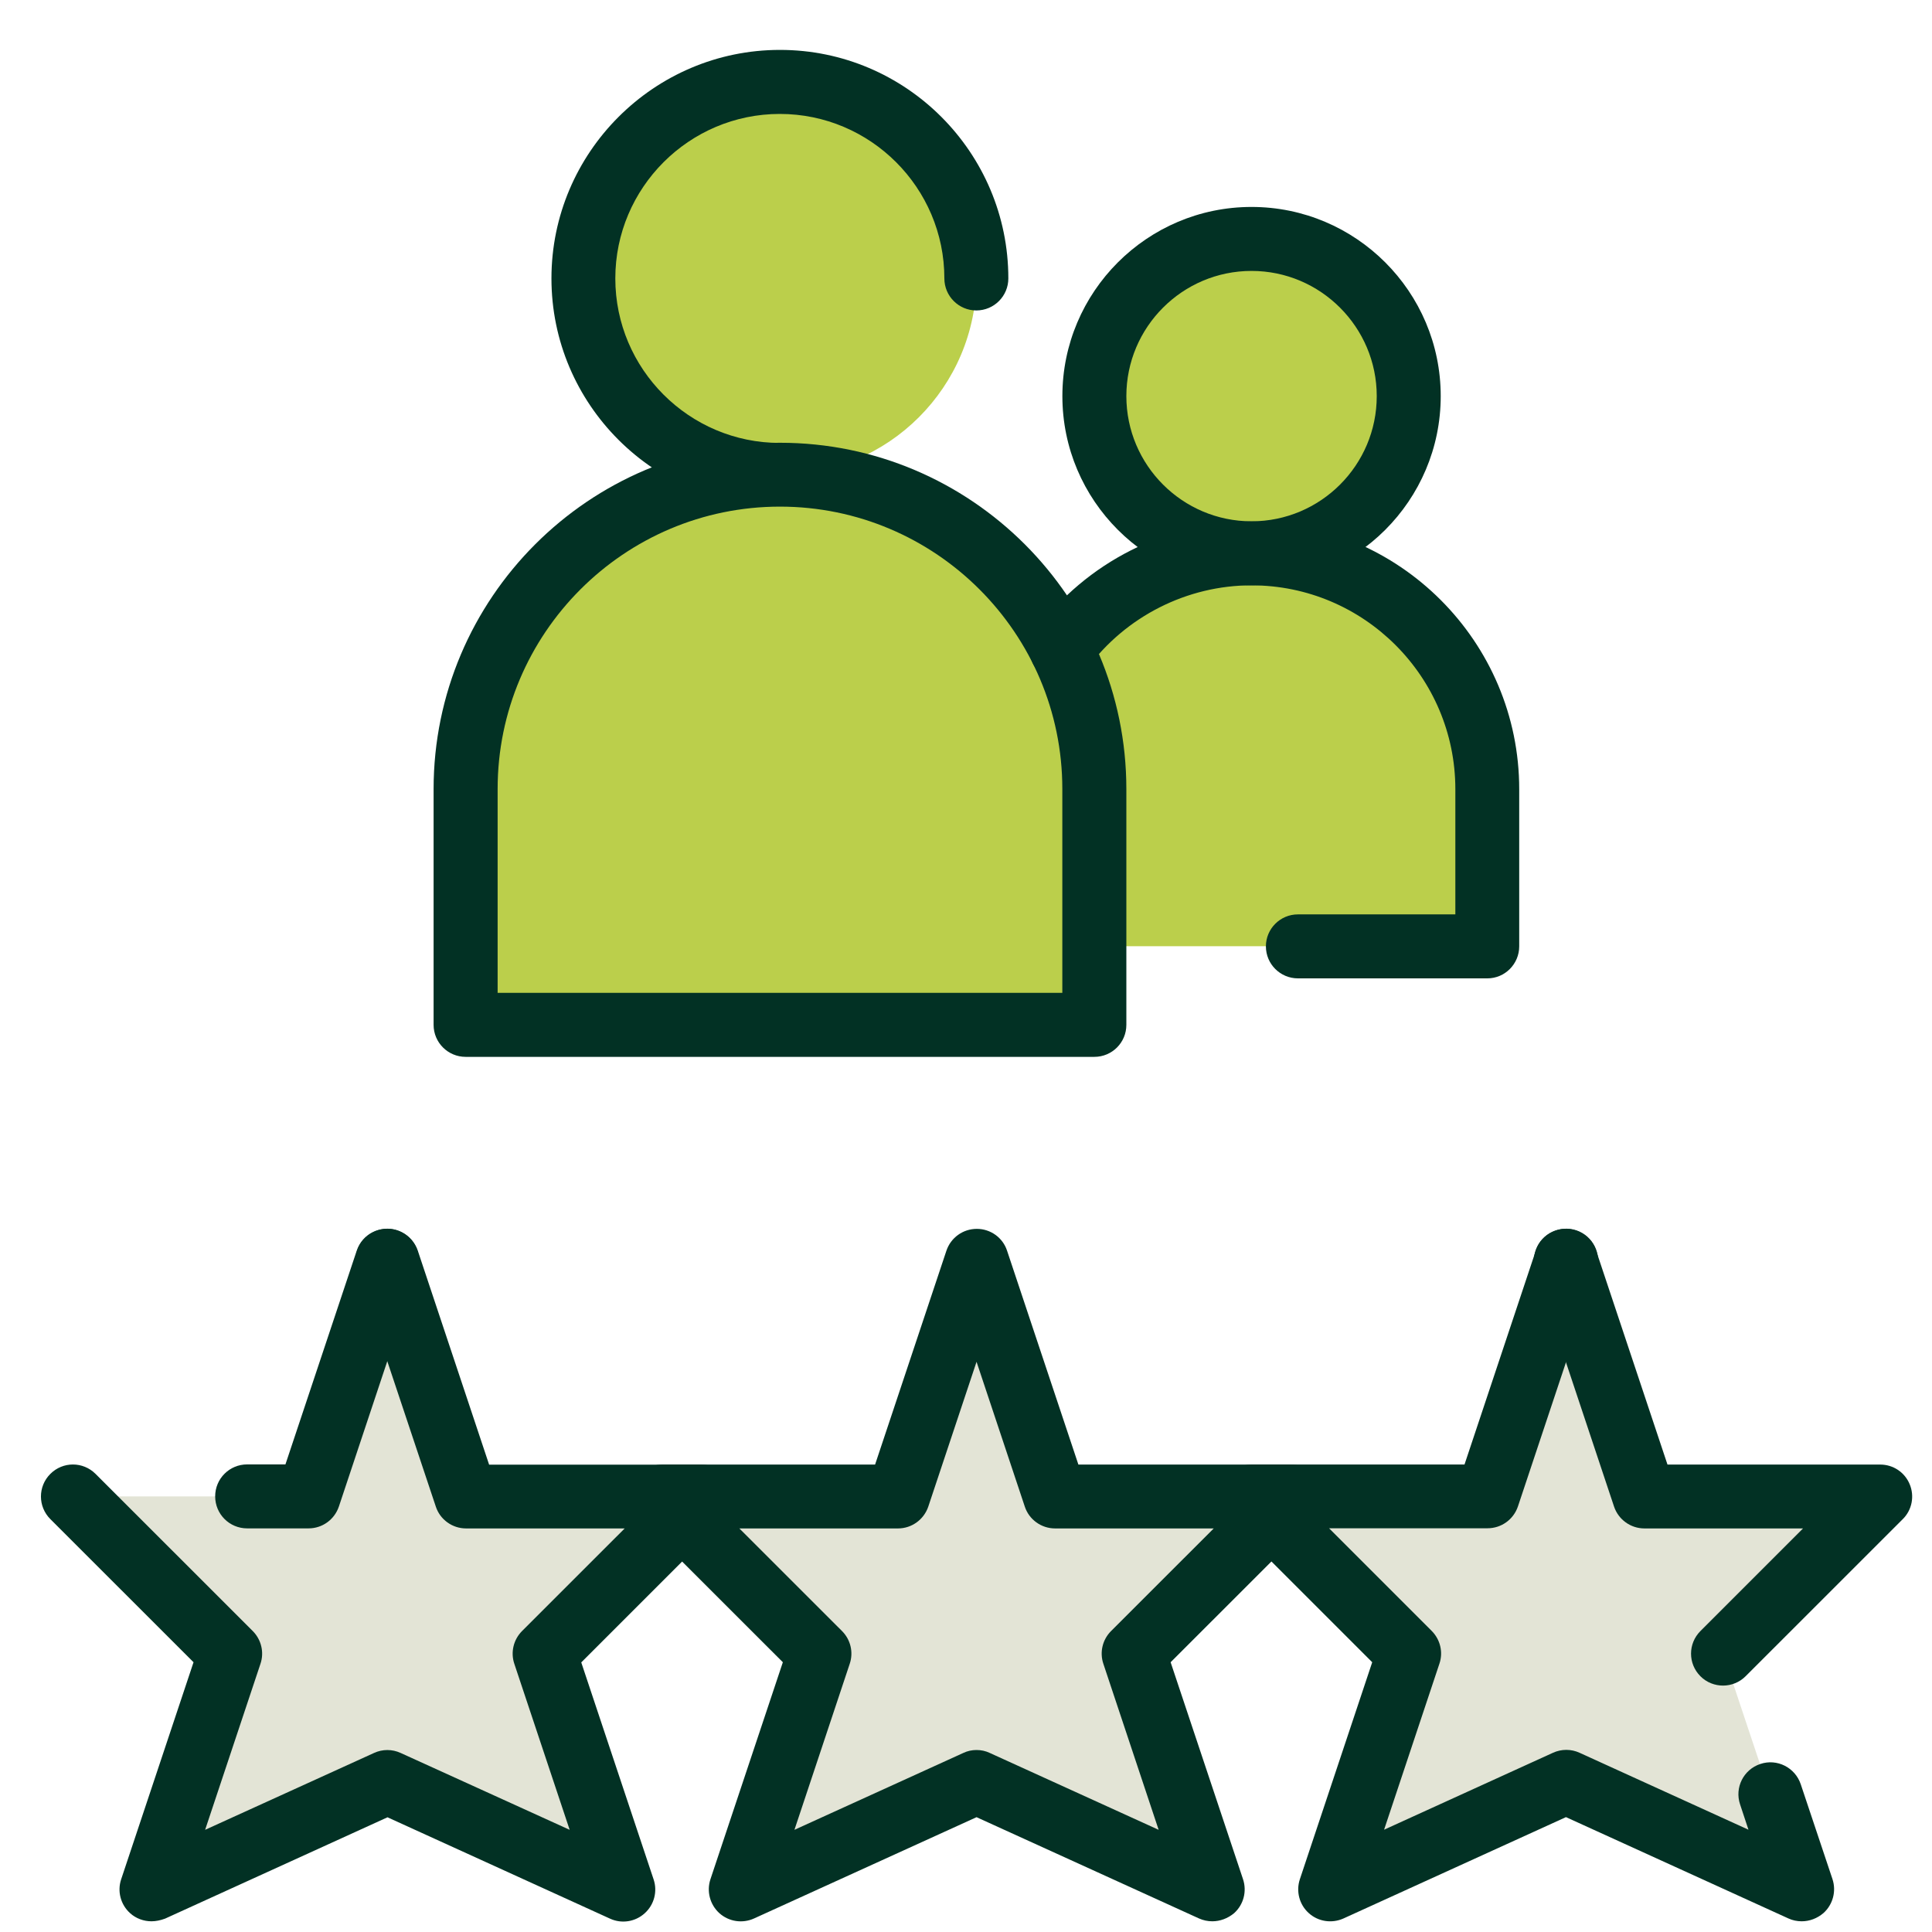
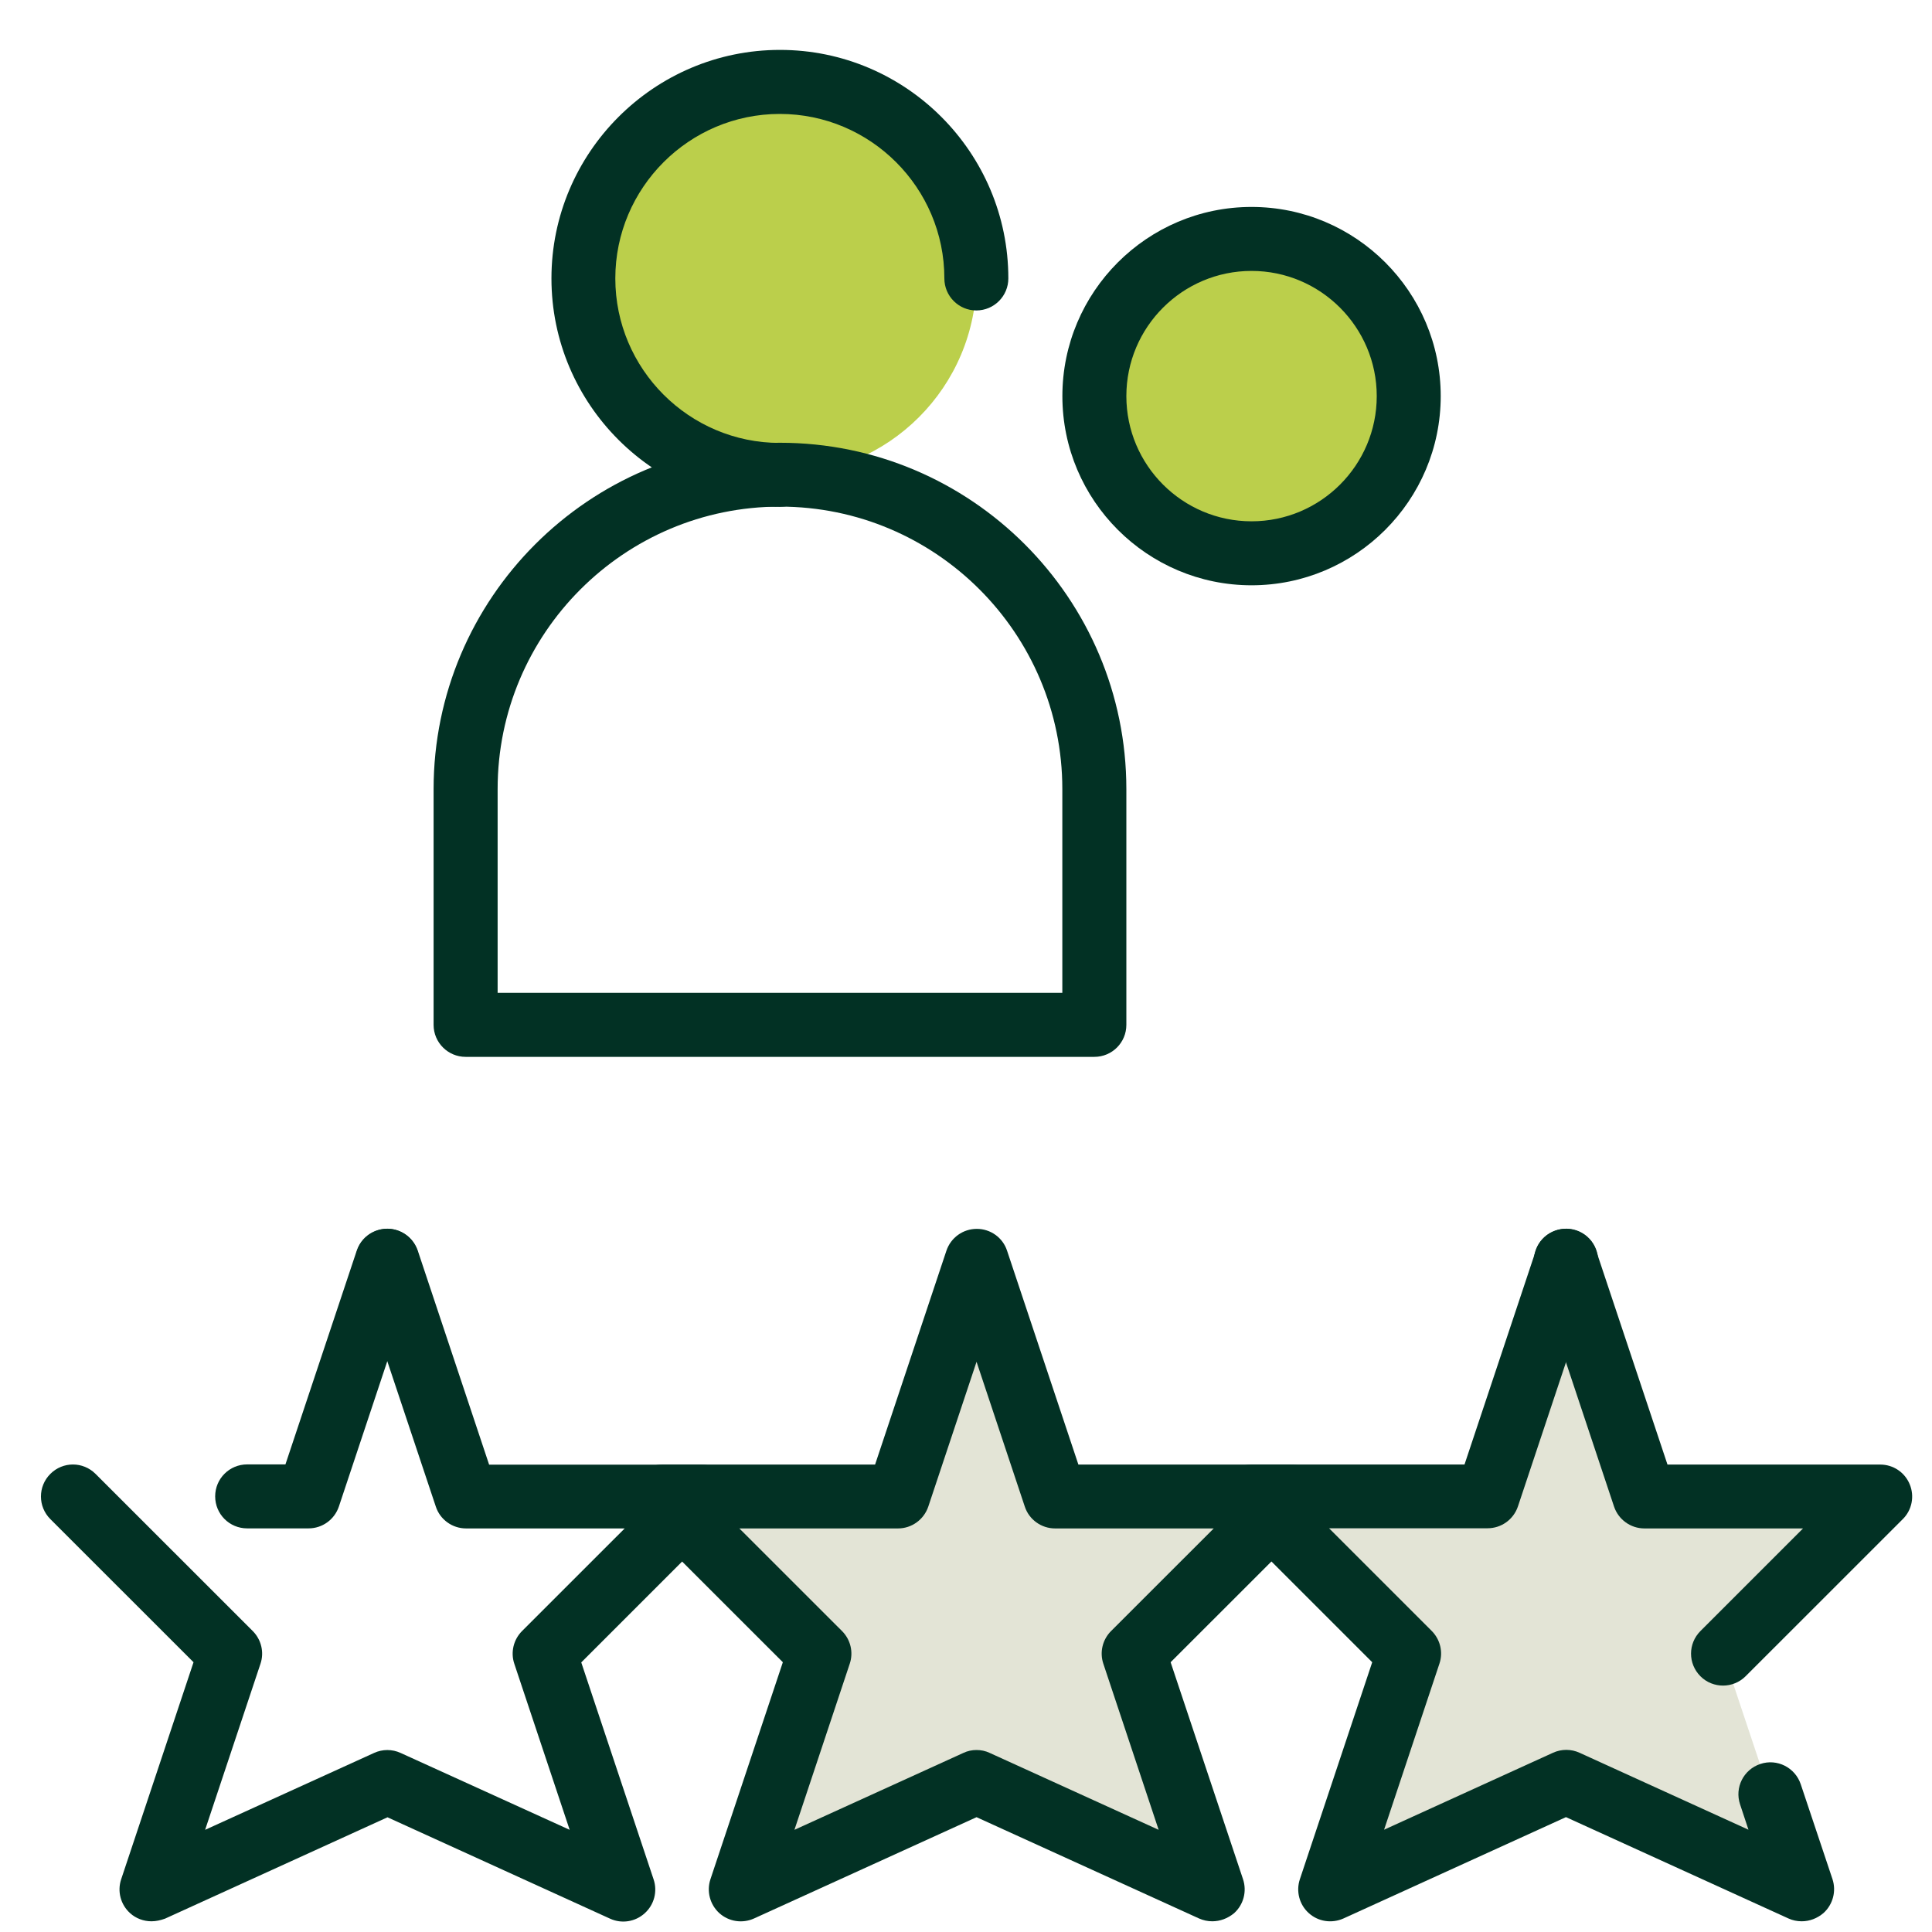
<svg xmlns="http://www.w3.org/2000/svg" width="35" height="35" viewBox="0 0 35 35" fill="none">
  <path d="M22.674 4.329C24.246 4.329 25.521 5.604 25.521 7.177C25.521 8.749 24.246 10.024 22.674 10.024C21.101 10.024 19.826 8.749 19.826 7.177C19.826 5.604 21.101 4.329 22.674 4.329Z" fill="#BBCF4B" />
-   <path d="M22.673 10.024C25.032 10.024 26.943 11.937 26.943 14.294V17.142H18.4V14.294C18.403 11.937 20.313 10.024 22.673 10.024Z" fill="#BBCF4B" />
  <path d="M14.13 1.481C16.096 1.481 17.69 3.075 17.69 5.041C17.69 7.007 16.096 8.601 14.13 8.601C12.164 8.601 10.57 7.007 10.57 5.041C10.573 3.075 12.164 1.481 14.13 1.481Z" fill="#BBCF4B" />
  <path d="M14.13 9.181C11.848 9.181 9.99 7.324 9.99 5.044C9.99 2.764 11.848 0.904 14.13 0.904C16.412 0.904 18.267 2.762 18.267 5.044C18.267 5.363 18.009 5.624 17.687 5.624C17.369 5.624 17.108 5.365 17.108 5.044C17.108 3.402 15.77 2.064 14.127 2.064C12.485 2.064 11.147 3.402 11.147 5.044C11.147 6.686 12.485 8.024 14.127 8.024C14.446 8.024 14.707 8.283 14.707 8.604C14.71 8.92 14.451 9.181 14.13 9.181Z" fill="#023124" />
-   <path d="M14.13 8.602C17.275 8.602 19.826 11.152 19.826 14.296V18.567H8.436V14.296C8.436 11.152 10.986 8.602 14.13 8.602Z" fill="#BBCF4B" />
  <path d="M17.691 22.839L19.116 27.109H23.386L20.539 29.956L21.961 34.226L17.691 32.282L13.421 34.226L14.844 29.956L11.996 27.109H16.268L17.691 22.839Z" fill="#E3E4D6" />
  <path d="M28.369 22.839L29.794 27.109H34.064L31.216 29.956L32.641 34.226L28.369 32.282L24.099 34.226L25.521 29.956L22.674 27.109H26.946L28.369 22.839Z" fill="#E3E4D6" />
-   <path d="M7.013 22.839L8.436 27.109H12.708L9.861 29.956L11.283 34.226L7.013 32.282L2.743 34.226L4.166 29.956L1.318 27.109H5.588L7.013 22.839Z" fill="#E3E4D6" />
  <path d="M21.961 34.806C21.879 34.806 21.799 34.789 21.722 34.755L17.691 32.92L13.66 34.755C13.45 34.85 13.204 34.813 13.032 34.659C12.861 34.504 12.798 34.263 12.87 34.045L14.182 30.113L11.588 27.52C11.421 27.353 11.373 27.104 11.462 26.889C11.552 26.672 11.764 26.532 11.998 26.532H15.853L17.145 22.658C17.225 22.421 17.445 22.262 17.696 22.262C17.945 22.262 18.167 22.421 18.244 22.658L19.536 26.532H23.391C23.625 26.532 23.835 26.672 23.927 26.889C24.016 27.107 23.968 27.355 23.801 27.52L21.207 30.113L22.519 34.045C22.591 34.263 22.529 34.504 22.357 34.659C22.241 34.755 22.103 34.806 21.961 34.806ZM17.691 31.703C17.773 31.703 17.855 31.72 17.93 31.756L20.99 33.149L19.988 30.14C19.918 29.932 19.973 29.703 20.128 29.548L21.988 27.689H19.113C18.865 27.689 18.642 27.529 18.565 27.293L17.691 24.67L16.817 27.293C16.737 27.529 16.517 27.689 16.268 27.689H13.394L15.254 29.548C15.409 29.703 15.464 29.932 15.394 30.14L14.392 33.149L17.452 31.756C17.527 31.72 17.609 31.703 17.691 31.703Z" fill="#023124" />
  <path d="M32.639 34.806C32.556 34.806 32.474 34.789 32.4 34.755L28.369 32.919L24.338 34.755C24.128 34.849 23.881 34.813 23.71 34.658C23.538 34.504 23.476 34.262 23.548 34.045L24.859 30.113L22.265 27.519C22.099 27.352 22.05 27.104 22.14 26.889C22.229 26.671 22.439 26.531 22.676 26.531H26.531L27.823 22.655C27.924 22.351 28.253 22.189 28.555 22.288C28.859 22.389 29.023 22.718 28.922 23.02L27.499 27.29C27.419 27.526 27.2 27.686 26.948 27.686H24.077L25.936 29.545C26.091 29.7 26.147 29.93 26.077 30.137L25.074 33.147L28.134 31.753C28.287 31.683 28.463 31.683 28.615 31.753L31.675 33.147L31.523 32.688C31.421 32.383 31.586 32.057 31.89 31.956C32.192 31.854 32.52 32.019 32.622 32.323L33.197 34.042C33.269 34.26 33.206 34.501 33.035 34.656C32.919 34.755 32.781 34.806 32.639 34.806Z" fill="#023124" />
  <path d="M31.215 30.536C31.068 30.536 30.918 30.481 30.805 30.367C30.578 30.14 30.578 29.775 30.805 29.548L32.664 27.689H29.79C29.541 27.689 29.319 27.529 29.24 27.293L27.817 23.023C27.716 22.718 27.88 22.392 28.184 22.291C28.486 22.189 28.815 22.354 28.916 22.658L30.208 26.532H34.063C34.297 26.532 34.507 26.672 34.596 26.889C34.686 27.104 34.638 27.355 34.471 27.52L31.623 30.367C31.512 30.478 31.363 30.536 31.215 30.536Z" fill="#023124" />
  <path d="M5.589 27.688H4.478C4.157 27.688 3.898 27.43 3.898 27.108C3.898 26.787 4.157 26.529 4.478 26.529H5.171L6.463 22.655C6.565 22.351 6.893 22.189 7.195 22.288C7.499 22.389 7.664 22.718 7.562 23.02L6.14 27.29C6.06 27.529 5.84 27.688 5.589 27.688Z" fill="#023124" />
  <path d="M2.743 34.806C2.603 34.806 2.463 34.755 2.357 34.659C2.185 34.504 2.122 34.263 2.195 34.045L3.506 30.113L0.912 27.52C0.685 27.293 0.685 26.928 0.912 26.701C1.139 26.474 1.504 26.474 1.731 26.701L4.579 29.548C4.733 29.703 4.789 29.932 4.719 30.14L3.716 33.149L6.777 31.756C6.929 31.686 7.105 31.686 7.257 31.756L10.32 33.149L9.317 30.14C9.247 29.932 9.303 29.703 9.457 29.548L11.317 27.689H8.443C8.194 27.689 7.972 27.529 7.895 27.293L6.47 23.023C6.368 22.718 6.533 22.392 6.837 22.291C7.139 22.189 7.467 22.354 7.569 22.658L8.861 26.534H12.715C12.95 26.534 13.16 26.674 13.249 26.892C13.338 27.109 13.29 27.358 13.124 27.522L10.53 30.116L11.841 34.048C11.914 34.265 11.851 34.507 11.679 34.661C11.508 34.816 11.261 34.855 11.051 34.758L7.02 32.922L2.99 34.758C2.905 34.789 2.823 34.806 2.743 34.806Z" fill="#023124" />
  <path d="M22.673 10.603C20.785 10.603 19.246 9.067 19.246 7.176C19.246 5.287 20.782 3.749 22.673 3.749C24.562 3.749 26.1 5.285 26.1 7.176C26.1 9.067 24.562 10.603 22.673 10.603ZM22.673 4.908C21.422 4.908 20.405 5.925 20.405 7.176C20.405 8.427 21.422 9.444 22.673 9.444C23.924 9.444 24.941 8.427 24.941 7.176C24.941 5.928 23.924 4.908 22.673 4.908Z" fill="#023124" />
  <path d="M19.825 19.146H8.435C8.116 19.146 7.855 18.887 7.855 18.566V14.296C7.855 10.838 10.669 8.021 14.13 8.021C17.591 8.021 20.405 10.835 20.405 14.296V18.566C20.405 18.887 20.146 19.146 19.825 19.146ZM9.015 17.986H19.245V14.294C19.245 11.473 16.951 9.178 14.13 9.178C11.309 9.178 9.015 11.473 9.015 14.294V17.986Z" fill="#023124" />
-   <path d="M26.945 17.724H23.513C23.194 17.724 22.933 17.466 22.933 17.144C22.933 16.826 23.192 16.565 23.513 16.565H26.365V14.297C26.365 12.261 24.709 10.604 22.672 10.604C21.504 10.604 20.393 11.167 19.697 12.109C19.506 12.367 19.144 12.42 18.888 12.232C18.63 12.041 18.576 11.679 18.765 11.423C19.678 10.186 21.137 9.447 22.672 9.447C25.346 9.447 27.522 11.623 27.522 14.297V17.144C27.522 17.463 27.264 17.724 26.945 17.724Z" fill="#023124" />
</svg>